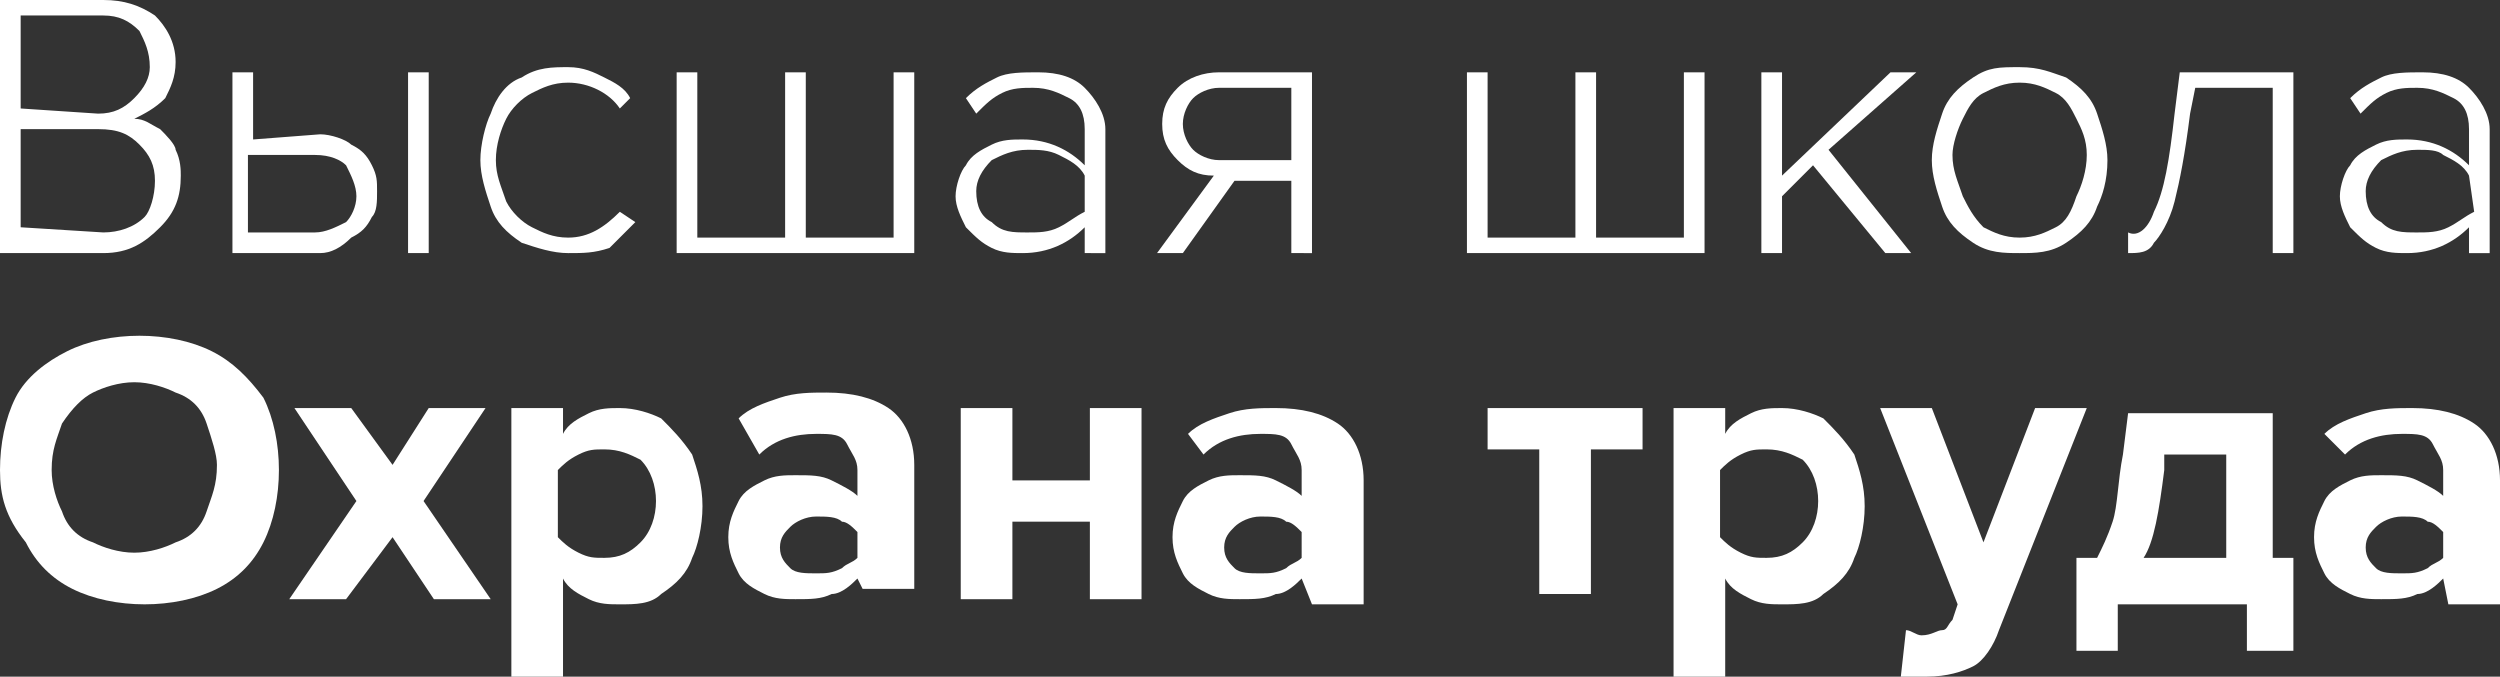
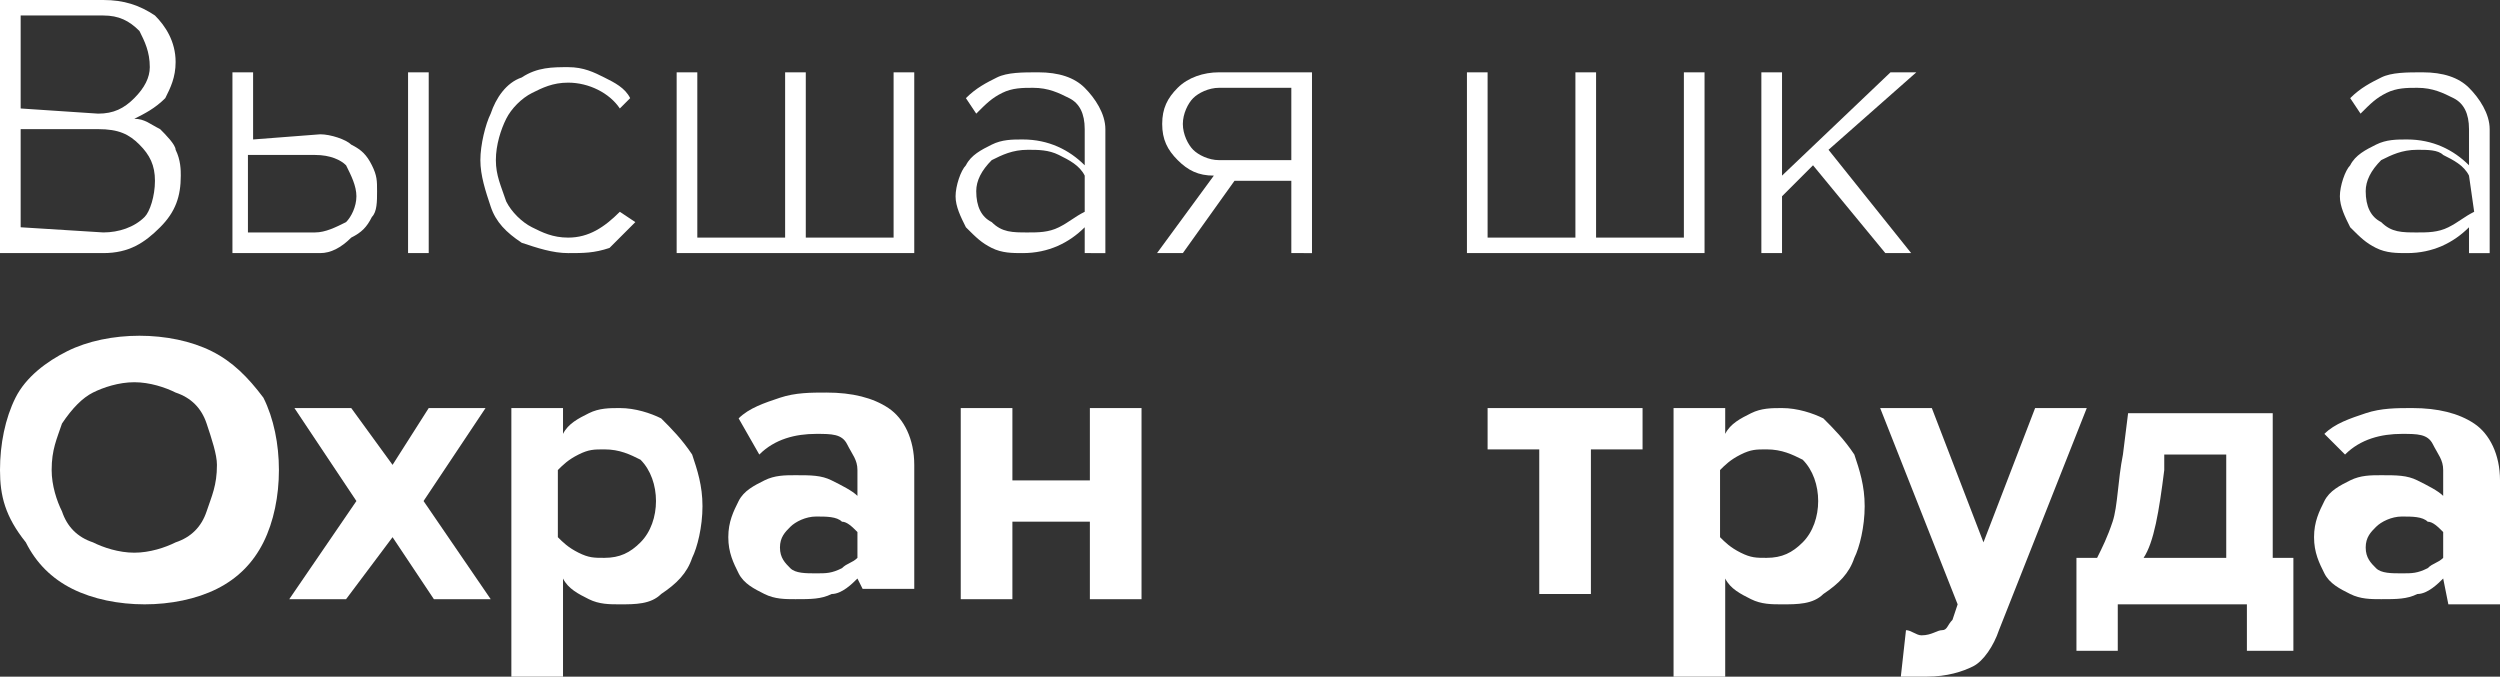
<svg xmlns="http://www.w3.org/2000/svg" version="1.1" id="Слой_2_00000148655430224207219000000013495240927697518472_" x="0px" y="0px" viewBox="0 0 48.4 13.1" style="enable-background:new 0 0 48.4 13.1;" xml:space="preserve">
  <rect x="0" y="0" width="48.4" height="13.1" fill="#333333" stroke="none" />
  <style type="text/css">
	.st0{fill:#FFFFFF;}
</style>
  <g>
    <g>
      <path class="st0" d="M2,0c0.4,0,0.7,0.1,1,0.3c0.2,0.2,0.4,0.5,0.4,0.9c0,0.3-0.1,0.5-0.2,0.7C3,2.1,2.8,2.2,2.6,2.3    c0.2,0,0.3,0.1,0.5,0.2c0.1,0.1,0.3,0.3,0.3,0.4c0.1,0.2,0.1,0.4,0.1,0.5c0,0.4-0.1,0.7-0.4,1C2.8,4.7,2.5,4.9,2,4.9H0V0H2z     M2,4.5c0.3,0,0.6-0.1,0.8-0.3C2.9,4.1,3,3.8,3,3.5S2.9,3,2.7,2.8S2.3,2.5,1.9,2.5H0.4v1.9L2,4.5L2,4.5z M1.9,2.2    c0.3,0,0.5-0.1,0.7-0.3c0.2-0.2,0.3-0.4,0.3-0.6c0-0.3-0.1-0.5-0.2-0.7C2.5,0.4,2.3,0.3,2,0.3H0.4v1.8L1.9,2.2L1.9,2.2z" />
      <path class="st0" d="M6.2,2.6c0.2,0,0.5,0.1,0.6,0.2C7,2.9,7.1,3,7.2,3.2c0.1,0.2,0.1,0.3,0.1,0.5s0,0.4-0.1,0.5    C7.1,4.4,7,4.5,6.8,4.6C6.6,4.8,6.4,4.9,6.2,4.9H4.5V1.4h0.4v1.3L6.2,2.6z M6.1,4.5c0.2,0,0.4-0.1,0.6-0.2C6.8,4.2,6.9,4,6.9,3.8    S6.8,3.4,6.7,3.2C6.6,3.1,6.4,3,6.1,3H4.8v1.5L6.1,4.5z M8.3,1.3v3.6H7.9V1.4h0.4V1.3z" />
      <path class="st0" d="M10.1,1.5c0.3-0.2,0.6-0.2,0.9-0.2c0.3,0,0.5,0.1,0.7,0.2s0.4,0.2,0.5,0.4L12,2.1c-0.2-0.3-0.6-0.5-1-0.5    c-0.3,0-0.5,0.1-0.7,0.2S9.9,2.1,9.8,2.3S9.6,2.8,9.6,3.1s0.1,0.5,0.2,0.8c0.1,0.2,0.3,0.4,0.5,0.5s0.4,0.2,0.7,0.2    c0.4,0,0.7-0.2,1-0.5l0.3,0.2c-0.2,0.2-0.3,0.3-0.5,0.5c-0.3,0.1-0.5,0.1-0.8,0.1s-0.6-0.1-0.9-0.2C9.8,4.5,9.6,4.3,9.5,4    C9.4,3.7,9.3,3.4,9.3,3.1s0.1-0.7,0.2-0.9C9.6,1.9,9.8,1.6,10.1,1.5z" />
      <path class="st0" d="M13.1,4.9V1.4h0.4v3.2h1.7V1.4h0.4v3.2h1.7V1.4h0.4v3.5H13.1z" />
      <path class="st0" d="M21,4.4c-0.3,0.3-0.7,0.5-1.2,0.5c-0.2,0-0.4,0-0.6-0.1s-0.3-0.2-0.5-0.4c-0.1-0.2-0.2-0.4-0.2-0.6    s0.1-0.5,0.2-0.6C18.8,3,19,2.9,19.2,2.8s0.4-0.1,0.6-0.1c0.5,0,0.9,0.2,1.2,0.5V2.5c0-0.3-0.1-0.5-0.3-0.6    c-0.2-0.1-0.4-0.2-0.7-0.2c-0.2,0-0.4,0-0.6,0.1S19.1,2,18.9,2.2l-0.2-0.3c0.2-0.2,0.4-0.3,0.6-0.4s0.5-0.1,0.8-0.1    c0.4,0,0.7,0.1,0.9,0.3c0.2,0.2,0.4,0.5,0.4,0.8v2.4H21V4.4L21,4.4z M21,3.4c-0.1-0.2-0.3-0.3-0.5-0.4s-0.4-0.1-0.6-0.1    c-0.3,0-0.5,0.1-0.7,0.2c-0.2,0.2-0.3,0.4-0.3,0.6c0,0.3,0.1,0.5,0.3,0.6c0.2,0.2,0.4,0.2,0.7,0.2c0.2,0,0.4,0,0.6-0.1    s0.3-0.2,0.5-0.3V3.4L21,3.4z" />
      <path class="st0" d="M23.5,3.4c-0.3,0-0.5-0.1-0.7-0.3c-0.2-0.2-0.3-0.4-0.3-0.7c0-0.3,0.1-0.5,0.3-0.7c0.2-0.2,0.5-0.3,0.8-0.3    h1.8v3.5H25V3.5h-1.1l-1,1.4h-0.5L23.5,3.4L23.5,3.4z M23.6,1.7c-0.2,0-0.4,0.1-0.5,0.2s-0.2,0.3-0.2,0.5s0.1,0.4,0.2,0.5    s0.3,0.2,0.5,0.2H25V1.7C25,1.7,23.6,1.7,23.6,1.7z" />
      <path class="st0" d="M28.4,4.9V1.4h0.4v3.2h1.7V1.4h0.4v3.2h1.7V1.4H33v3.5H28.4z" />
      <path class="st0" d="M34.5,3.8v1.1h-0.4V1.4h0.4v2l2.1-2h0.5l-1.7,1.5l1.6,2h-0.5l-1.4-1.7L34.5,3.8z" />
-       <path class="st0" d="M38.2,4.7c-0.3-0.2-0.5-0.4-0.6-0.7c-0.1-0.3-0.2-0.6-0.2-0.9s0.1-0.6,0.2-0.9c0.1-0.3,0.3-0.5,0.6-0.7    s0.5-0.2,0.9-0.2s0.6,0.1,0.9,0.2c0.3,0.2,0.5,0.4,0.6,0.7c0.1,0.3,0.2,0.6,0.2,0.9c0,0.4-0.1,0.7-0.2,0.9    c-0.1,0.3-0.3,0.5-0.6,0.7c-0.3,0.2-0.6,0.2-0.9,0.2C38.8,4.9,38.5,4.9,38.2,4.7L38.2,4.7z M39.8,4.4c0.2-0.1,0.3-0.3,0.4-0.6    c0.1-0.2,0.2-0.5,0.2-0.8s-0.1-0.5-0.2-0.7c-0.1-0.2-0.2-0.4-0.4-0.5s-0.4-0.2-0.7-0.2s-0.5,0.1-0.7,0.2S38.1,2.1,38,2.3    c-0.1,0.2-0.2,0.5-0.2,0.7c0,0.3,0.1,0.5,0.2,0.8c0.1,0.2,0.2,0.4,0.4,0.6c0.2,0.1,0.4,0.2,0.7,0.2C39.4,4.6,39.6,4.5,39.8,4.4    L39.8,4.4z" />
-       <path class="st0" d="M41.7,4.1c0.2-0.4,0.3-1,0.4-1.9l0.1-0.8h2.2v3.5H44V1.7h-1.5l-0.1,0.5c-0.1,0.8-0.2,1.3-0.3,1.7    c-0.1,0.4-0.3,0.7-0.4,0.8c-0.1,0.2-0.3,0.2-0.5,0.2V4.5C41.4,4.6,41.6,4.4,41.7,4.1L41.7,4.1z" />
      <path class="st0" d="M47.8,4.4c-0.3,0.3-0.7,0.5-1.2,0.5c-0.2,0-0.4,0-0.6-0.1c-0.2-0.1-0.3-0.2-0.5-0.4c-0.1-0.2-0.2-0.4-0.2-0.6    s0.1-0.5,0.2-0.6C45.6,3,45.8,2.9,46,2.8s0.4-0.1,0.6-0.1c0.5,0,0.9,0.2,1.2,0.5V2.5c0-0.3-0.1-0.5-0.3-0.6s-0.4-0.2-0.7-0.2    c-0.2,0-0.4,0-0.6,0.1C46,1.9,45.9,2,45.7,2.2l-0.2-0.3c0.2-0.2,0.4-0.3,0.6-0.4c0.2-0.1,0.5-0.1,0.8-0.1c0.4,0,0.7,0.1,0.9,0.3    c0.2,0.2,0.4,0.5,0.4,0.8v2.4h-0.4V4.4L47.8,4.4z M47.8,3.4c-0.1-0.2-0.3-0.3-0.5-0.4c-0.1-0.1-0.3-0.1-0.5-0.1    c-0.3,0-0.5,0.1-0.7,0.2c-0.2,0.2-0.3,0.4-0.3,0.6c0,0.3,0.1,0.5,0.3,0.6c0.2,0.2,0.4,0.2,0.7,0.2c0.2,0,0.4,0,0.6-0.1    c0.2-0.1,0.3-0.2,0.5-0.3L47.8,3.4L47.8,3.4z" />
    </g>
    <g>
      <path class="st0" d="M0.3,7.7c0.2-0.4,0.6-0.7,1-0.9c0.4-0.2,0.9-0.3,1.4-0.3s1,0.1,1.4,0.3c0.4,0.2,0.7,0.5,1,0.9    c0.2,0.4,0.3,0.9,0.3,1.4s-0.1,1-0.3,1.4c-0.2,0.4-0.5,0.7-0.9,0.9c-0.4,0.2-0.9,0.3-1.4,0.3s-1-0.1-1.4-0.3    c-0.4-0.2-0.7-0.5-0.9-0.9C0.1,10,0,9.6,0,9.1S0.1,8.1,0.3,7.7L0.3,7.7z M4,8.2C3.9,7.9,3.7,7.7,3.4,7.6C3.2,7.5,2.9,7.4,2.6,7.4    S2,7.5,1.8,7.6C1.6,7.7,1.4,7.9,1.2,8.2C1.1,8.5,1,8.7,1,9.1c0,0.3,0.1,0.6,0.2,0.8c0.1,0.3,0.3,0.5,0.6,0.6    c0.2,0.1,0.5,0.2,0.8,0.2s0.6-0.1,0.8-0.2c0.3-0.1,0.5-0.3,0.6-0.6S4.2,9.4,4.2,9C4.2,8.8,4.1,8.5,4,8.2L4,8.2z" />
      <path class="st0" d="M6.7,11.6H5.6l1.3-1.9L5.7,7.9h1.1L7.6,9l0.7-1.1h1.1L8.2,9.7l1.3,1.9H8.4l-0.8-1.2L6.7,11.6z" />
      <path class="st0" d="M9.9,7.9h1v0.5C11,8.2,11.2,8.1,11.4,8s0.4-0.1,0.6-0.1c0.3,0,0.6,0.1,0.8,0.2c0.2,0.2,0.4,0.4,0.6,0.7    c0.1,0.3,0.2,0.6,0.2,1s-0.1,0.8-0.2,1c-0.1,0.3-0.3,0.5-0.6,0.7c-0.2,0.2-0.5,0.2-0.8,0.2c-0.2,0-0.4,0-0.6-0.1    c-0.2-0.1-0.4-0.2-0.5-0.4v1.9h-1V7.9z M11.7,8.7c-0.2,0-0.3,0-0.5,0.1S10.9,9,10.8,9.1v1.3c0.1,0.1,0.2,0.2,0.4,0.3    c0.2,0.1,0.3,0.1,0.5,0.1c0.3,0,0.5-0.1,0.7-0.3c0.2-0.2,0.3-0.5,0.3-0.8s-0.1-0.6-0.3-0.8C12.2,8.8,12,8.7,11.7,8.7z" />
      <path class="st0" d="M16.6,11.2c-0.1,0.1-0.3,0.3-0.5,0.3c-0.2,0.1-0.4,0.1-0.7,0.1c-0.2,0-0.4,0-0.6-0.1    c-0.2-0.1-0.4-0.2-0.5-0.4c-0.1-0.2-0.2-0.4-0.2-0.7s0.1-0.5,0.2-0.7c0.1-0.2,0.3-0.3,0.5-0.4s0.4-0.1,0.6-0.1    c0.3,0,0.5,0,0.7,0.1c0.2,0.1,0.4,0.2,0.5,0.3V9.1c0-0.2-0.1-0.3-0.2-0.5s-0.3-0.2-0.6-0.2c-0.4,0-0.8,0.1-1.1,0.4l-0.4-0.7    c0.2-0.2,0.5-0.3,0.8-0.4s0.6-0.1,0.9-0.1c0.5,0,0.9,0.1,1.2,0.3c0.3,0.2,0.5,0.6,0.5,1.1v2.4h-1L16.6,11.2L16.6,11.2z M16.6,10.3    c-0.1-0.1-0.2-0.2-0.3-0.2C16.2,10,16,10,15.8,10c-0.2,0-0.4,0.1-0.5,0.2s-0.2,0.2-0.2,0.4c0,0.2,0.1,0.3,0.2,0.4    c0.1,0.1,0.3,0.1,0.5,0.1c0.2,0,0.3,0,0.5-0.1c0.1-0.1,0.2-0.1,0.3-0.2V10.3L16.6,10.3z" />
      <path class="st0" d="M19.6,7.9v1.4h1.5V7.9h1v3.7h-1v-1.5h-1.5v1.5h-1V7.9H19.6z" />
-       <path class="st0" d="M25.2,11.2c-0.1,0.1-0.3,0.3-0.5,0.3c-0.2,0.1-0.4,0.1-0.7,0.1c-0.2,0-0.4,0-0.6-0.1s-0.4-0.2-0.5-0.4    c-0.1-0.2-0.2-0.4-0.2-0.7s0.1-0.5,0.2-0.7s0.3-0.3,0.5-0.4s0.4-0.1,0.6-0.1c0.3,0,0.5,0,0.7,0.1s0.4,0.2,0.5,0.3V9.1    c0-0.2-0.1-0.3-0.2-0.5s-0.3-0.2-0.6-0.2c-0.4,0-0.8,0.1-1.1,0.4L23,8.4c0.2-0.2,0.5-0.3,0.8-0.4s0.6-0.1,0.9-0.1    c0.5,0,0.9,0.1,1.2,0.3c0.3,0.2,0.5,0.6,0.5,1.1v2.4h-1L25.2,11.2L25.2,11.2z M25.2,10.3c-0.1-0.1-0.2-0.2-0.3-0.2    C24.8,10,24.6,10,24.4,10s-0.4,0.1-0.5,0.2s-0.2,0.2-0.2,0.4c0,0.2,0.1,0.3,0.2,0.4s0.3,0.1,0.5,0.1s0.3,0,0.5-0.1    c0.1-0.1,0.2-0.1,0.3-0.2V10.3L25.2,10.3z" />
      <path class="st0" d="M28.8,8.8V7.9h3v0.8h-1v2.8h-1V8.7h-1V8.8z" />
      <path class="st0" d="M32.4,7.9h1v0.5c0.1-0.2,0.3-0.3,0.5-0.4s0.4-0.1,0.6-0.1c0.3,0,0.6,0.1,0.8,0.2c0.2,0.2,0.4,0.4,0.6,0.7    c0.1,0.3,0.2,0.6,0.2,1s-0.1,0.8-0.2,1c-0.1,0.3-0.3,0.5-0.6,0.7c-0.2,0.2-0.5,0.2-0.8,0.2c-0.2,0-0.4,0-0.6-0.1    c-0.2-0.1-0.4-0.2-0.5-0.4v1.9h-1V7.9z M34.2,8.7c-0.2,0-0.3,0-0.5,0.1S33.4,9,33.3,9.1v1.3c0.1,0.1,0.2,0.2,0.4,0.3    c0.2,0.1,0.3,0.1,0.5,0.1c0.3,0,0.5-0.1,0.7-0.3c0.2-0.2,0.3-0.5,0.3-0.8s-0.1-0.6-0.3-0.8C34.7,8.8,34.5,8.7,34.2,8.7z" />
      <path class="st0" d="M37.6,12.2c0.1,0,0.1-0.1,0.2-0.2l0.1-0.3l-1.5-3.8h1l1,2.6l1-2.6h1l-1.7,4.3c-0.1,0.3-0.3,0.6-0.5,0.7    c-0.2,0.1-0.5,0.2-0.9,0.2c-0.1,0-0.2,0-0.3,0s-0.2,0-0.2,0l0.1-0.9c0.1,0,0.2,0.1,0.3,0.1C37.4,12.3,37.5,12.2,37.6,12.2z" />
      <path class="st0" d="M40.6,10.8c0.1-0.2,0.2-0.4,0.3-0.7s0.1-0.8,0.2-1.3L41.2,8H44v2.8h0.4v1.8h-0.9v-0.9H41v0.9h-0.8v-1.8H40.6    L40.6,10.8z M43.1,10.8v-2h-1.2v0.3c-0.1,0.8-0.2,1.4-0.4,1.7H43.1z" />
      <path class="st0" d="M47.3,11.2c-0.1,0.1-0.3,0.3-0.5,0.3c-0.2,0.1-0.4,0.1-0.7,0.1c-0.2,0-0.4,0-0.6-0.1    c-0.2-0.1-0.4-0.2-0.5-0.4c-0.1-0.2-0.2-0.4-0.2-0.7s0.1-0.5,0.2-0.7c0.1-0.2,0.3-0.3,0.5-0.4s0.4-0.1,0.6-0.1    c0.3,0,0.5,0,0.7,0.1s0.4,0.2,0.5,0.3V9.1c0-0.2-0.1-0.3-0.2-0.5s-0.3-0.2-0.6-0.2c-0.4,0-0.8,0.1-1.1,0.4L45,8.4    c0.2-0.2,0.5-0.3,0.8-0.4s0.6-0.1,0.9-0.1c0.5,0,0.9,0.1,1.2,0.3c0.3,0.2,0.5,0.6,0.5,1.1v2.4h-1L47.3,11.2L47.3,11.2z M47.3,10.3    c-0.1-0.1-0.2-0.2-0.3-0.2C46.9,10,46.7,10,46.5,10s-0.4,0.1-0.5,0.2s-0.2,0.2-0.2,0.4c0,0.2,0.1,0.3,0.2,0.4    c0.1,0.1,0.3,0.1,0.5,0.1s0.3,0,0.5-0.1c0.1-0.1,0.2-0.1,0.3-0.2V10.3L47.3,10.3z" />
    </g>
  </g>
</svg>